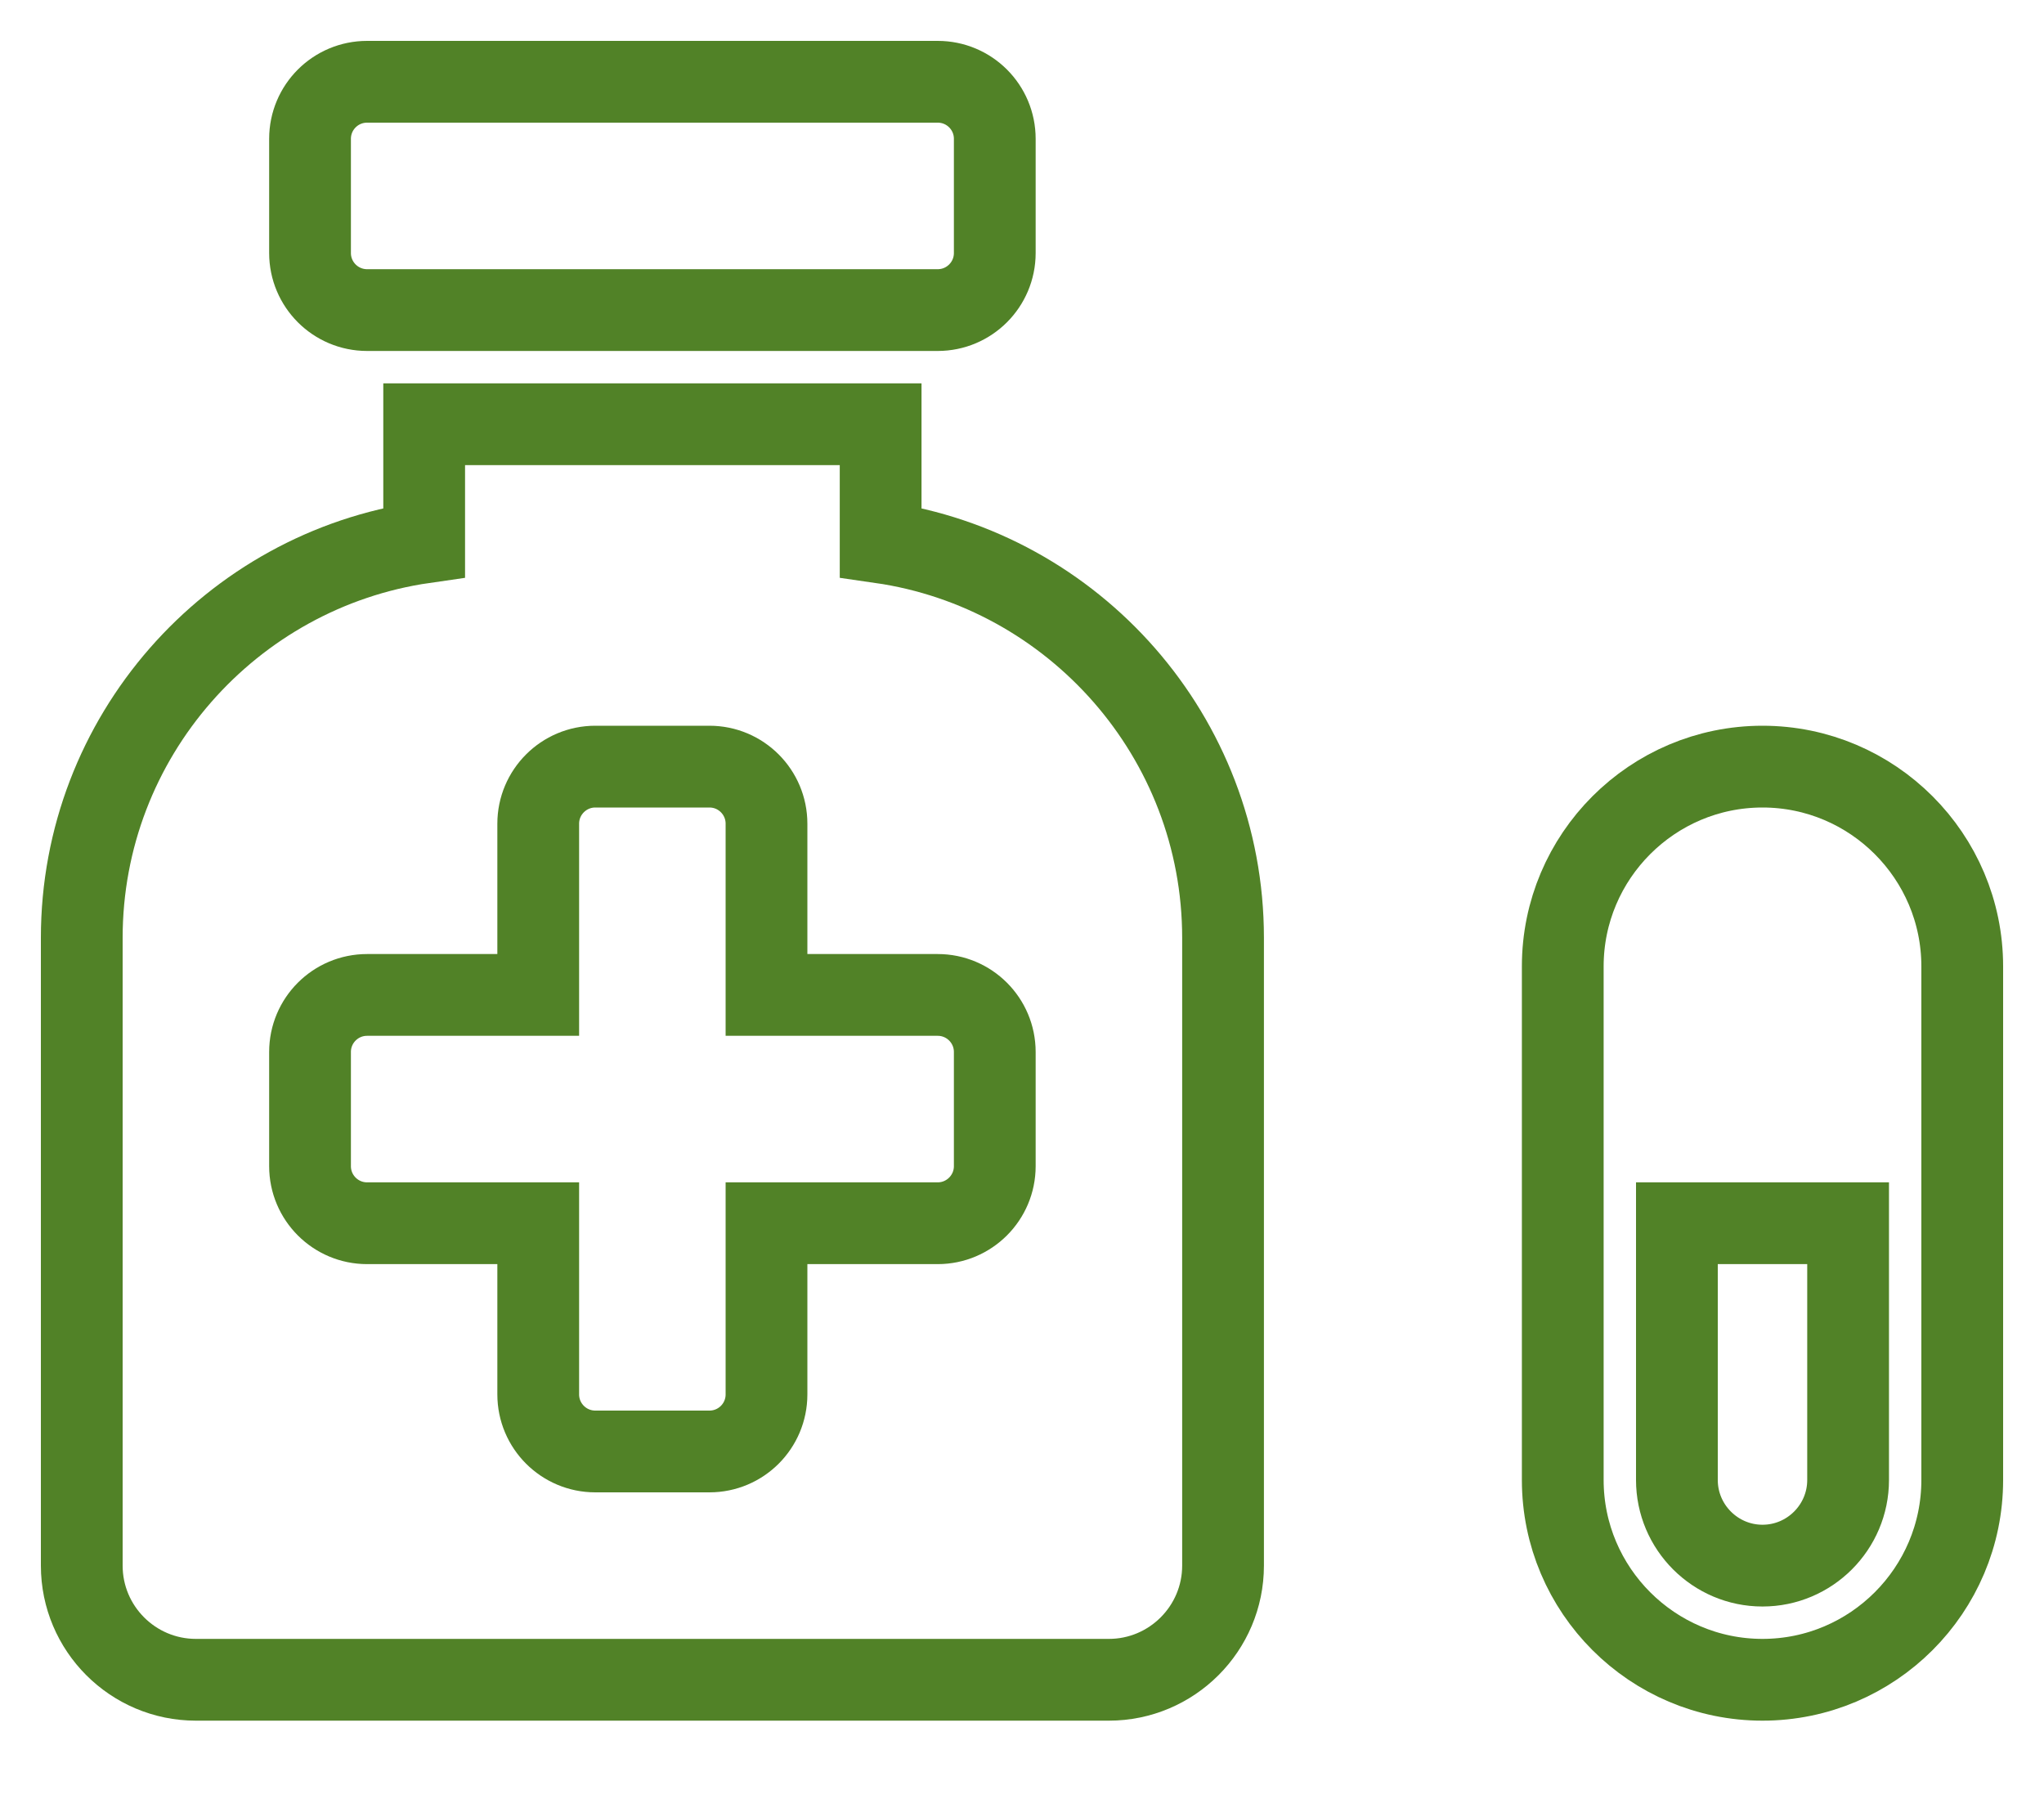
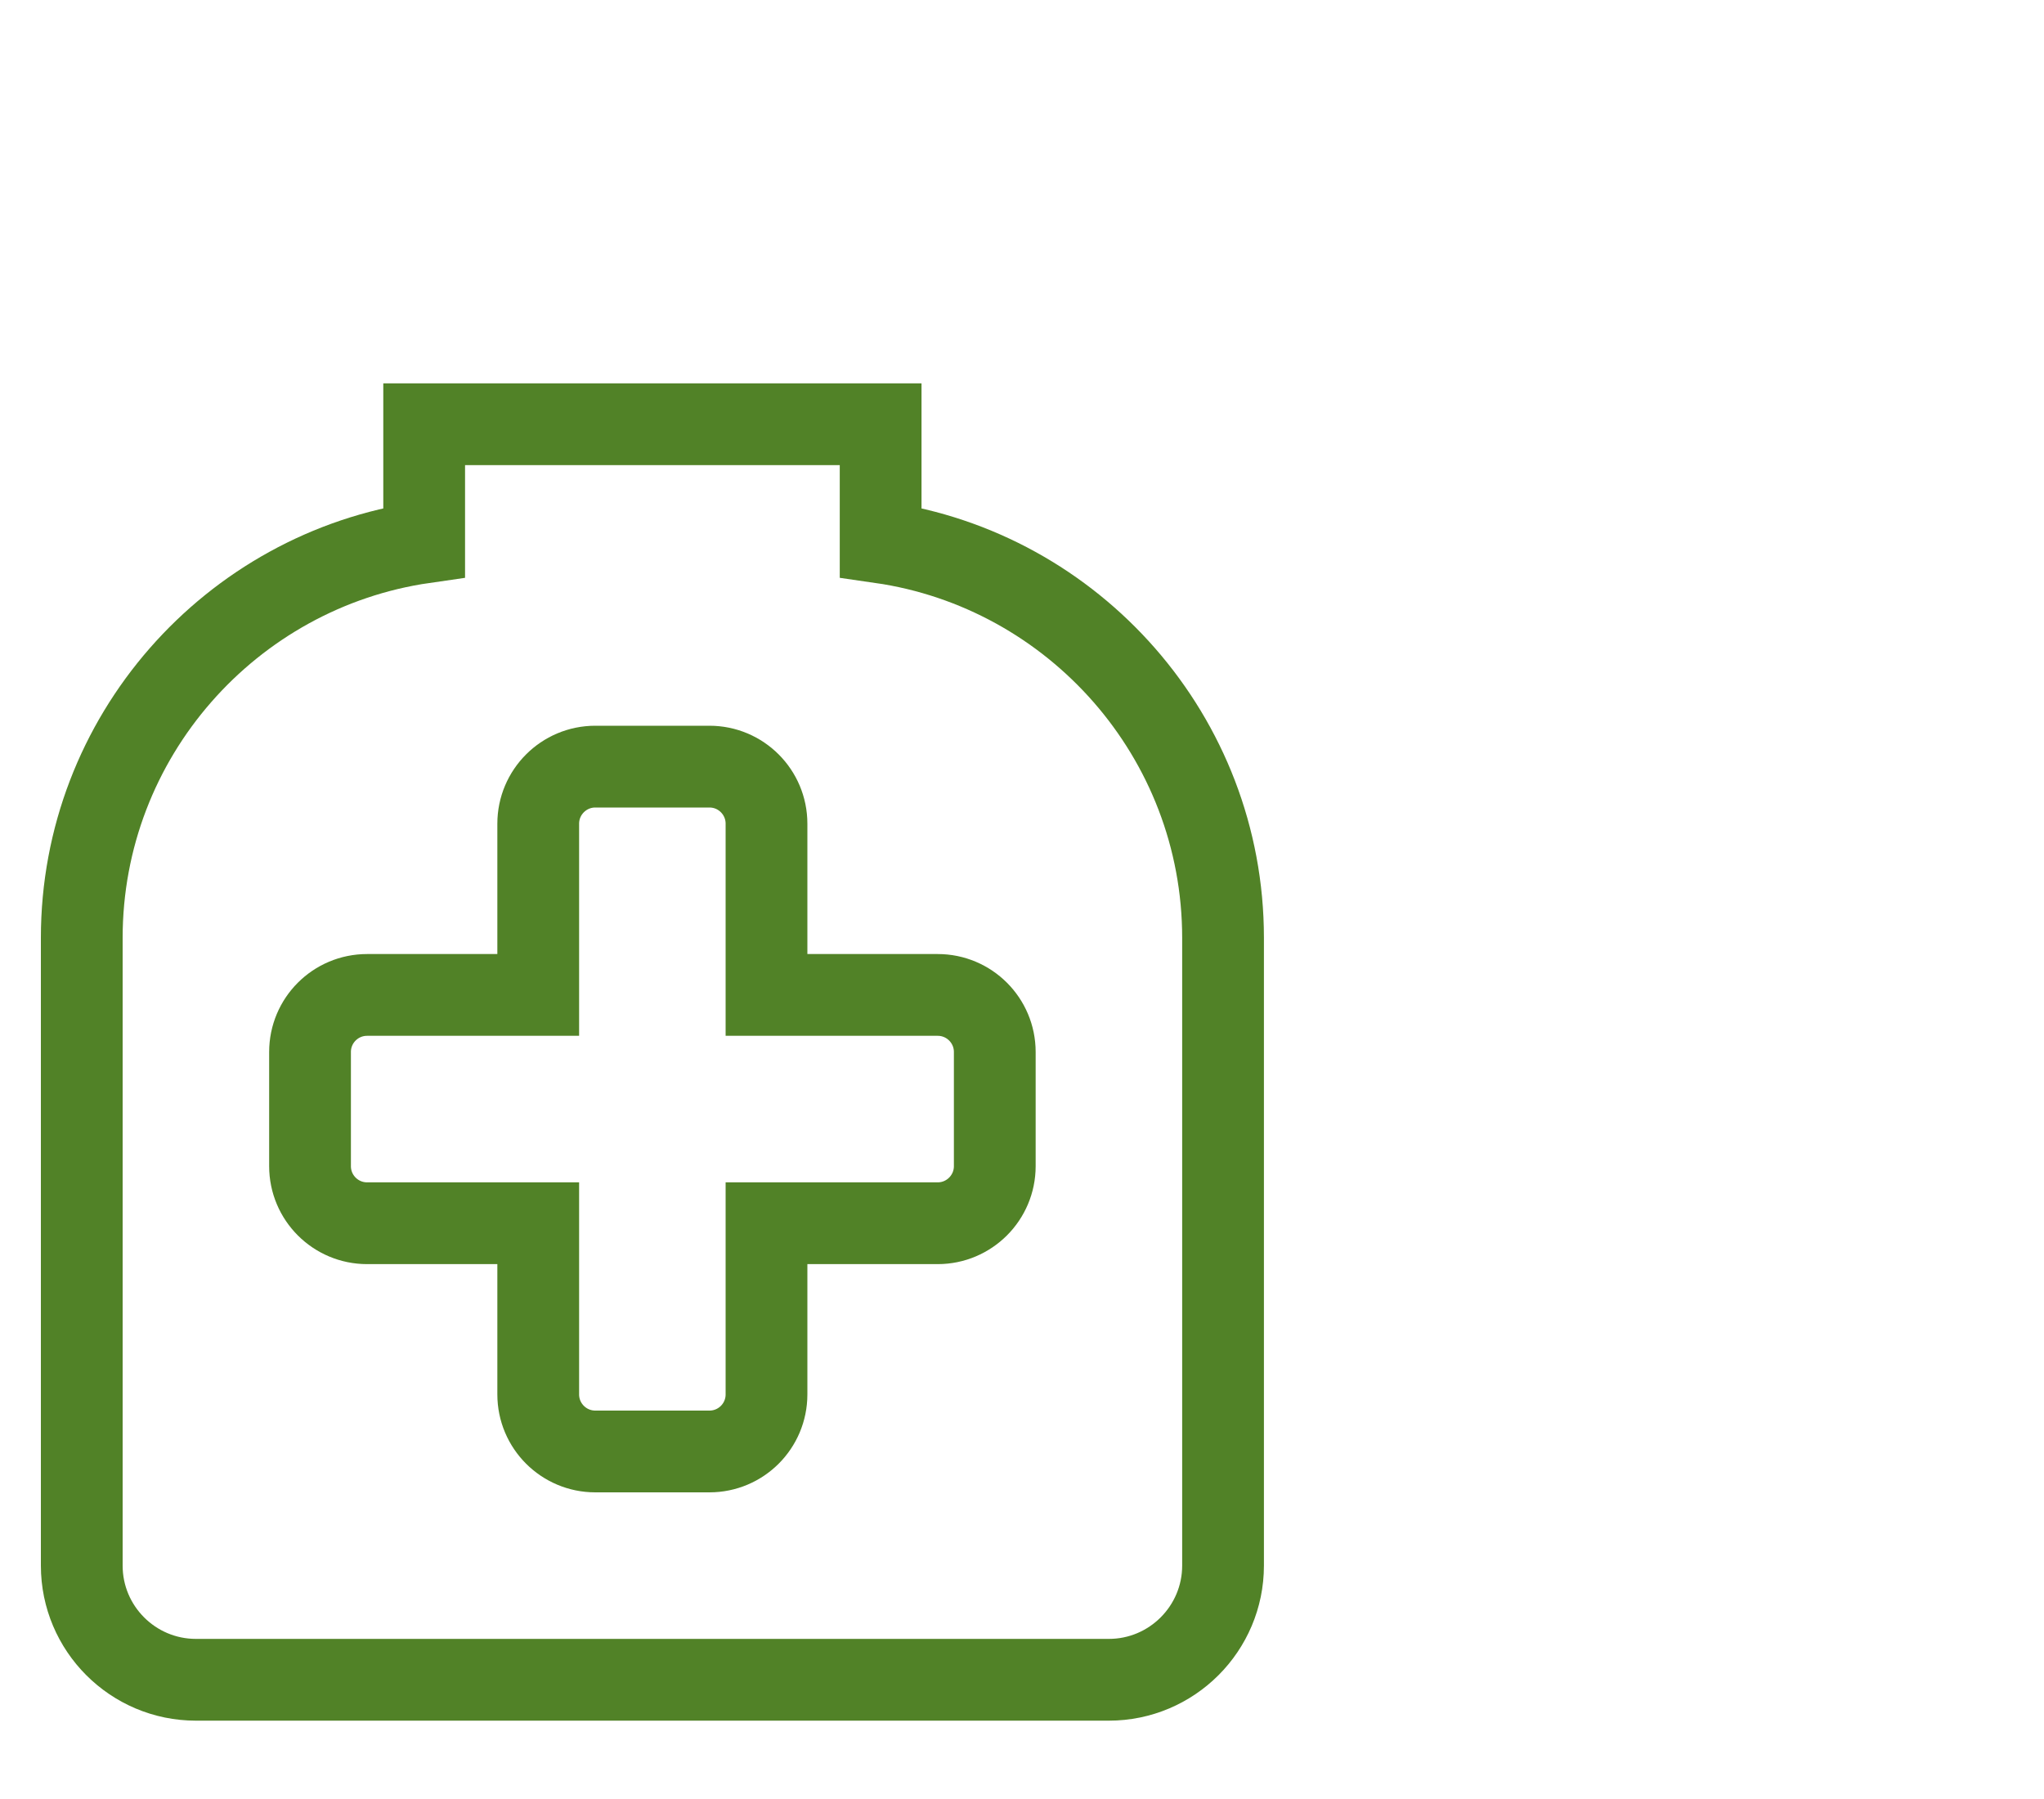
<svg xmlns="http://www.w3.org/2000/svg" width="25px" height="22px" viewBox="0 0 25 22" version="1.1">
  <title>noun_cure_1588676</title>
  <desc>Created with Sketch.</desc>
  <g id="Page-1" stroke="none" stroke-width="1" fill="none" fill-rule="evenodd">
    <g id="Artboard" transform="translate(-91, -215)" fill-rule="nonzero" stroke="#518227">
      <g id="noun_cure_1588676" transform="translate(92, 216)">
-         <path d="M10.469,2.792 L3.49,2.792 C3.104,2.792 2.792,2.479 2.792,2.094 L2.792,0.698 C2.792,0.312 3.104,0 3.49,0 L10.469,0 C10.855,0 11.167,0.312 11.167,0.698 L11.167,2.094 C11.167,2.479 10.855,2.792 10.469,2.792 Z" id="Path" />
        <path d="M9.771,5.633 L9.771,4.188 L4.188,4.188 L4.188,5.633 C1.823,5.973 0,8.012 0,10.469 L0,18.146 C0,18.916 0.626,19.542 1.396,19.542 L12.563,19.542 C13.332,19.542 13.959,18.916 13.959,18.146 L13.959,10.469 C13.959,8.012 12.135,5.973 9.771,5.633 Z M11.167,13.261 C11.167,13.646 10.854,13.959 10.469,13.959 L8.375,13.959 L8.375,16.052 C8.375,16.438 8.063,16.75 7.677,16.75 L6.281,16.75 C5.896,16.75 5.583,16.438 5.583,16.052 L5.583,13.959 L3.49,13.959 C3.104,13.959 2.792,13.646 2.792,13.261 L2.792,11.865 C2.792,11.479 3.104,11.167 3.49,11.167 L5.583,11.167 L5.583,9.073 C5.583,8.688 5.896,8.375 6.281,8.375 L7.677,8.375 C8.063,8.375 8.375,8.688 8.375,9.073 L8.375,11.167 L10.469,11.167 C10.854,11.167 11.167,11.479 11.167,11.865 L11.167,13.261 Z" id="Shape" />
-         <path d="M20.557,8.375 C19.21,8.375 18.114,9.471 18.114,10.818 L18.114,17.099 C18.114,18.446 19.21,19.542 20.557,19.542 C21.904,19.542 23,18.446 23,17.099 L23,10.818 C23,9.471 21.904,8.375 20.557,8.375 Z M20.557,18.146 C19.98,18.146 19.51,17.676 19.51,17.099 L19.51,13.959 L21.604,13.959 L21.604,17.099 C21.604,17.676 21.134,18.146 20.557,18.146 Z" id="Shape" />
      </g>
    </g>
  </g>
</svg>